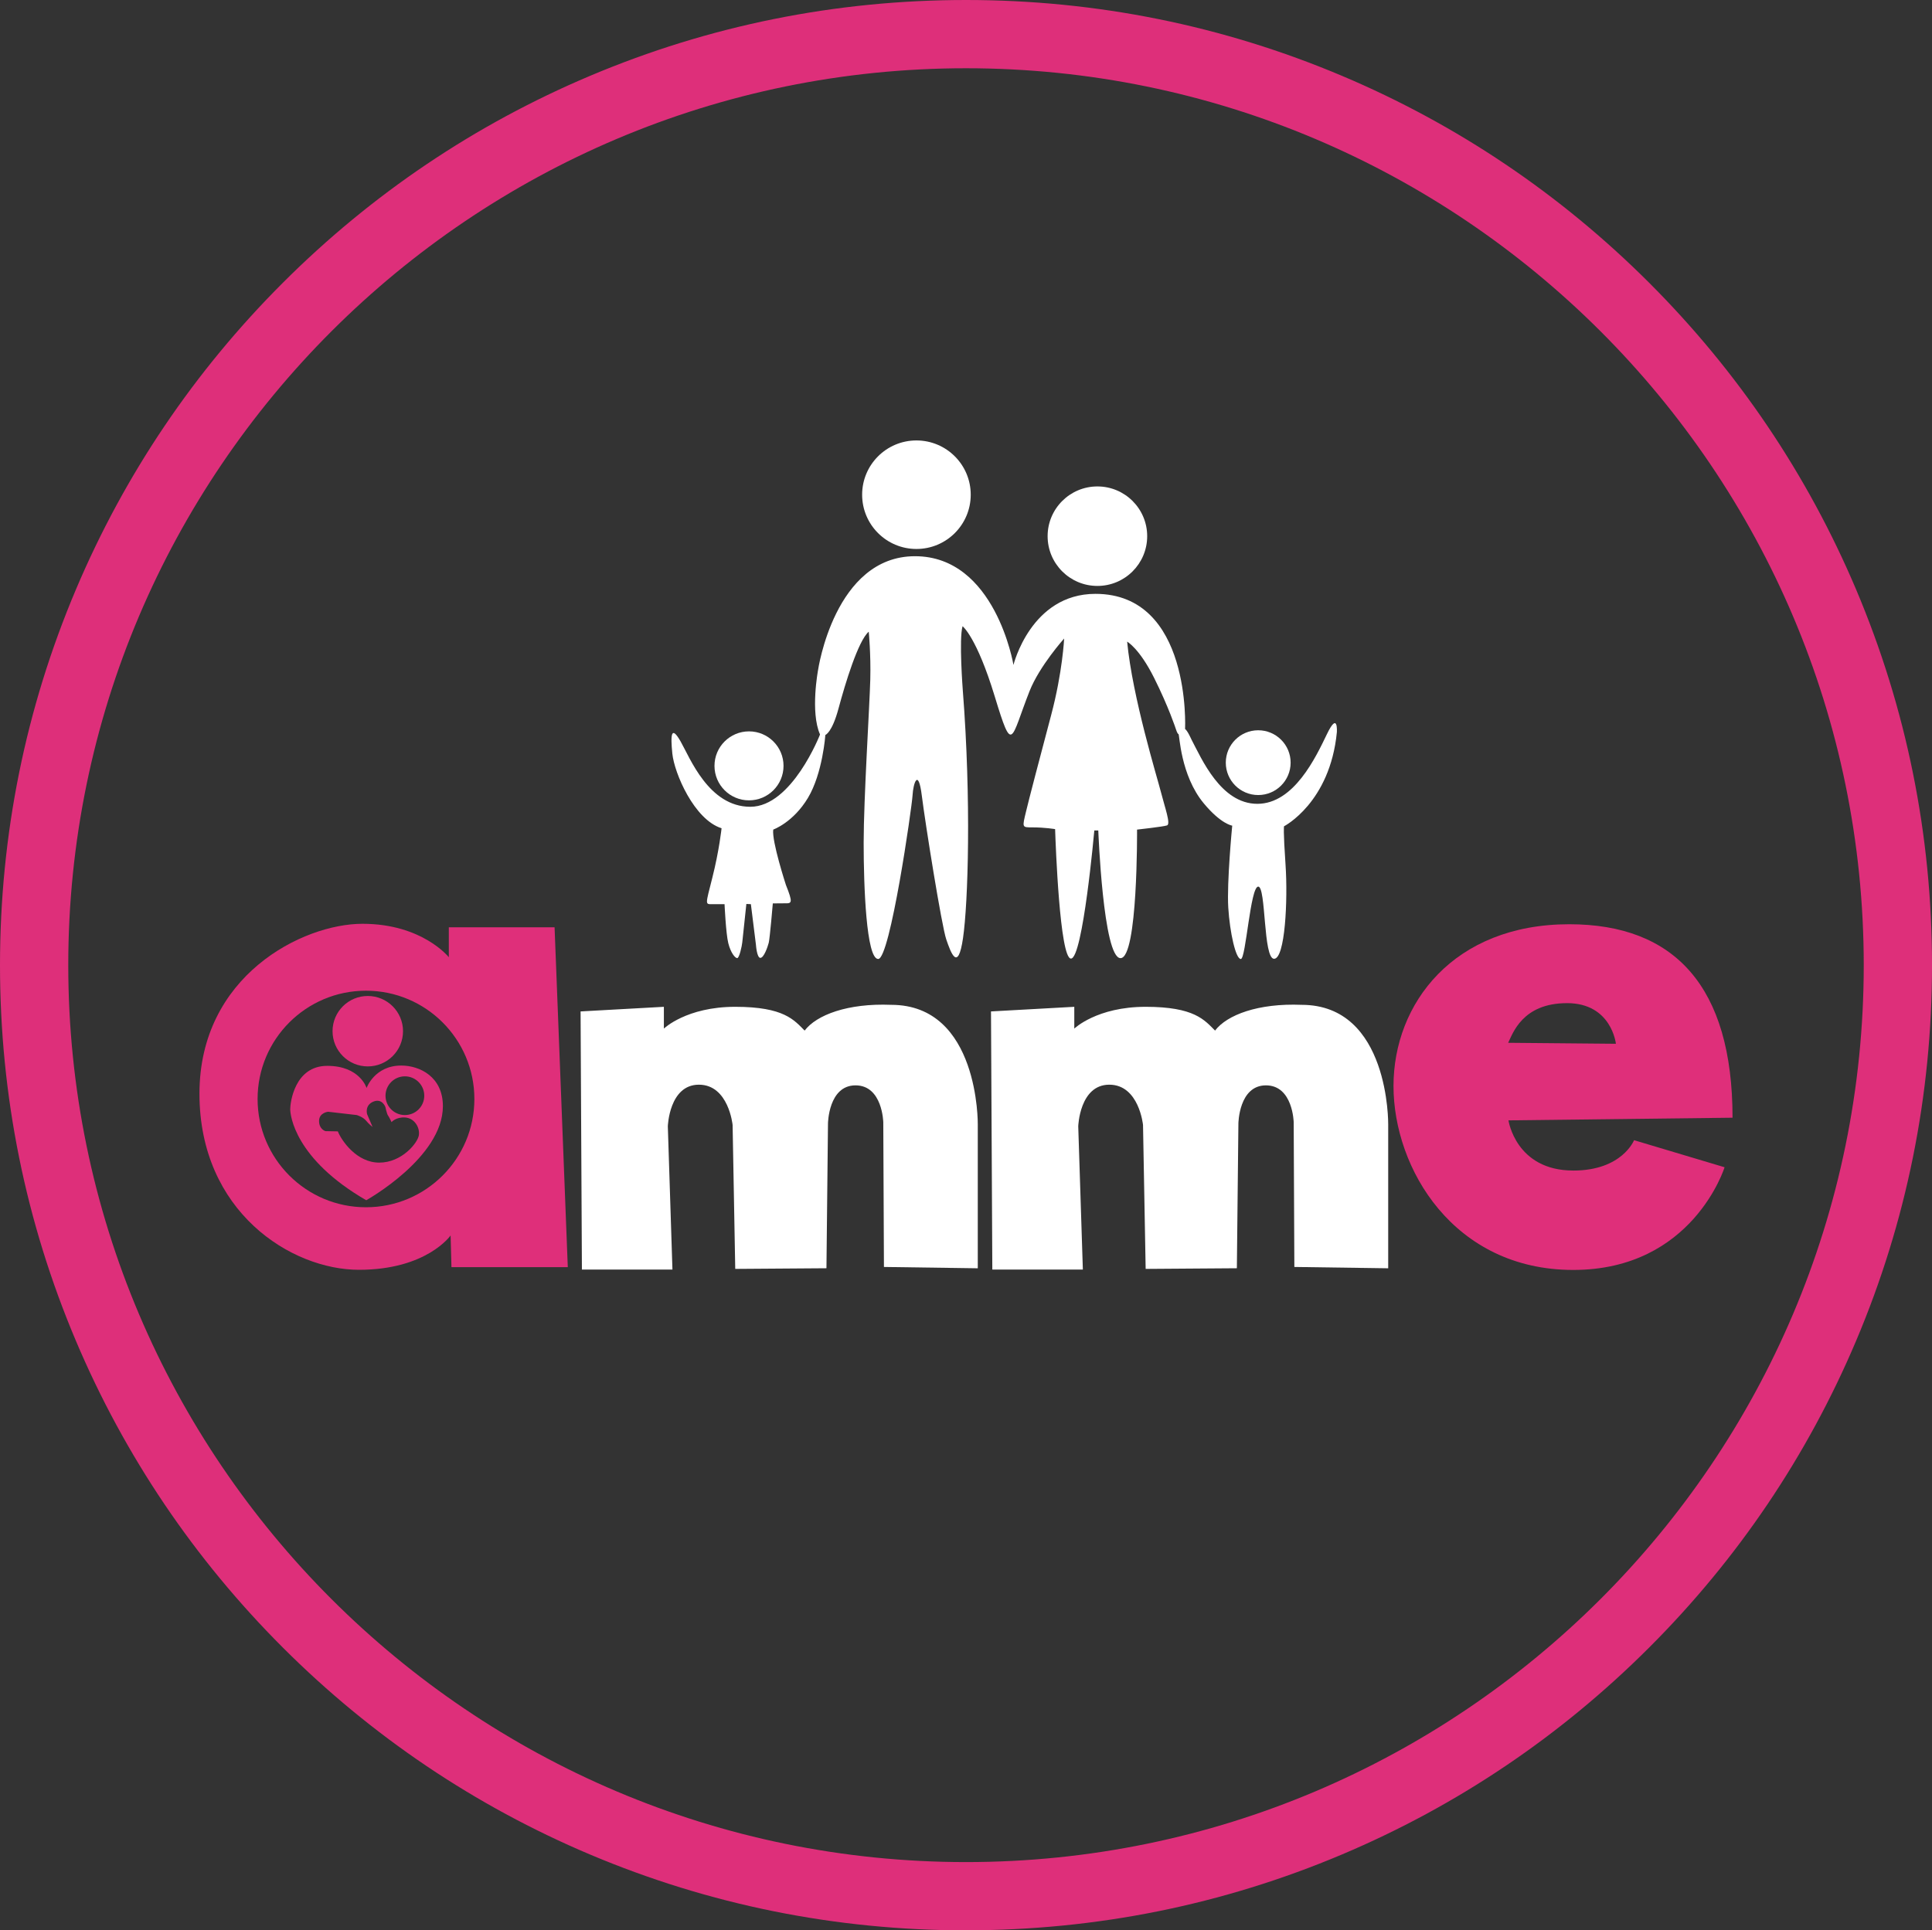
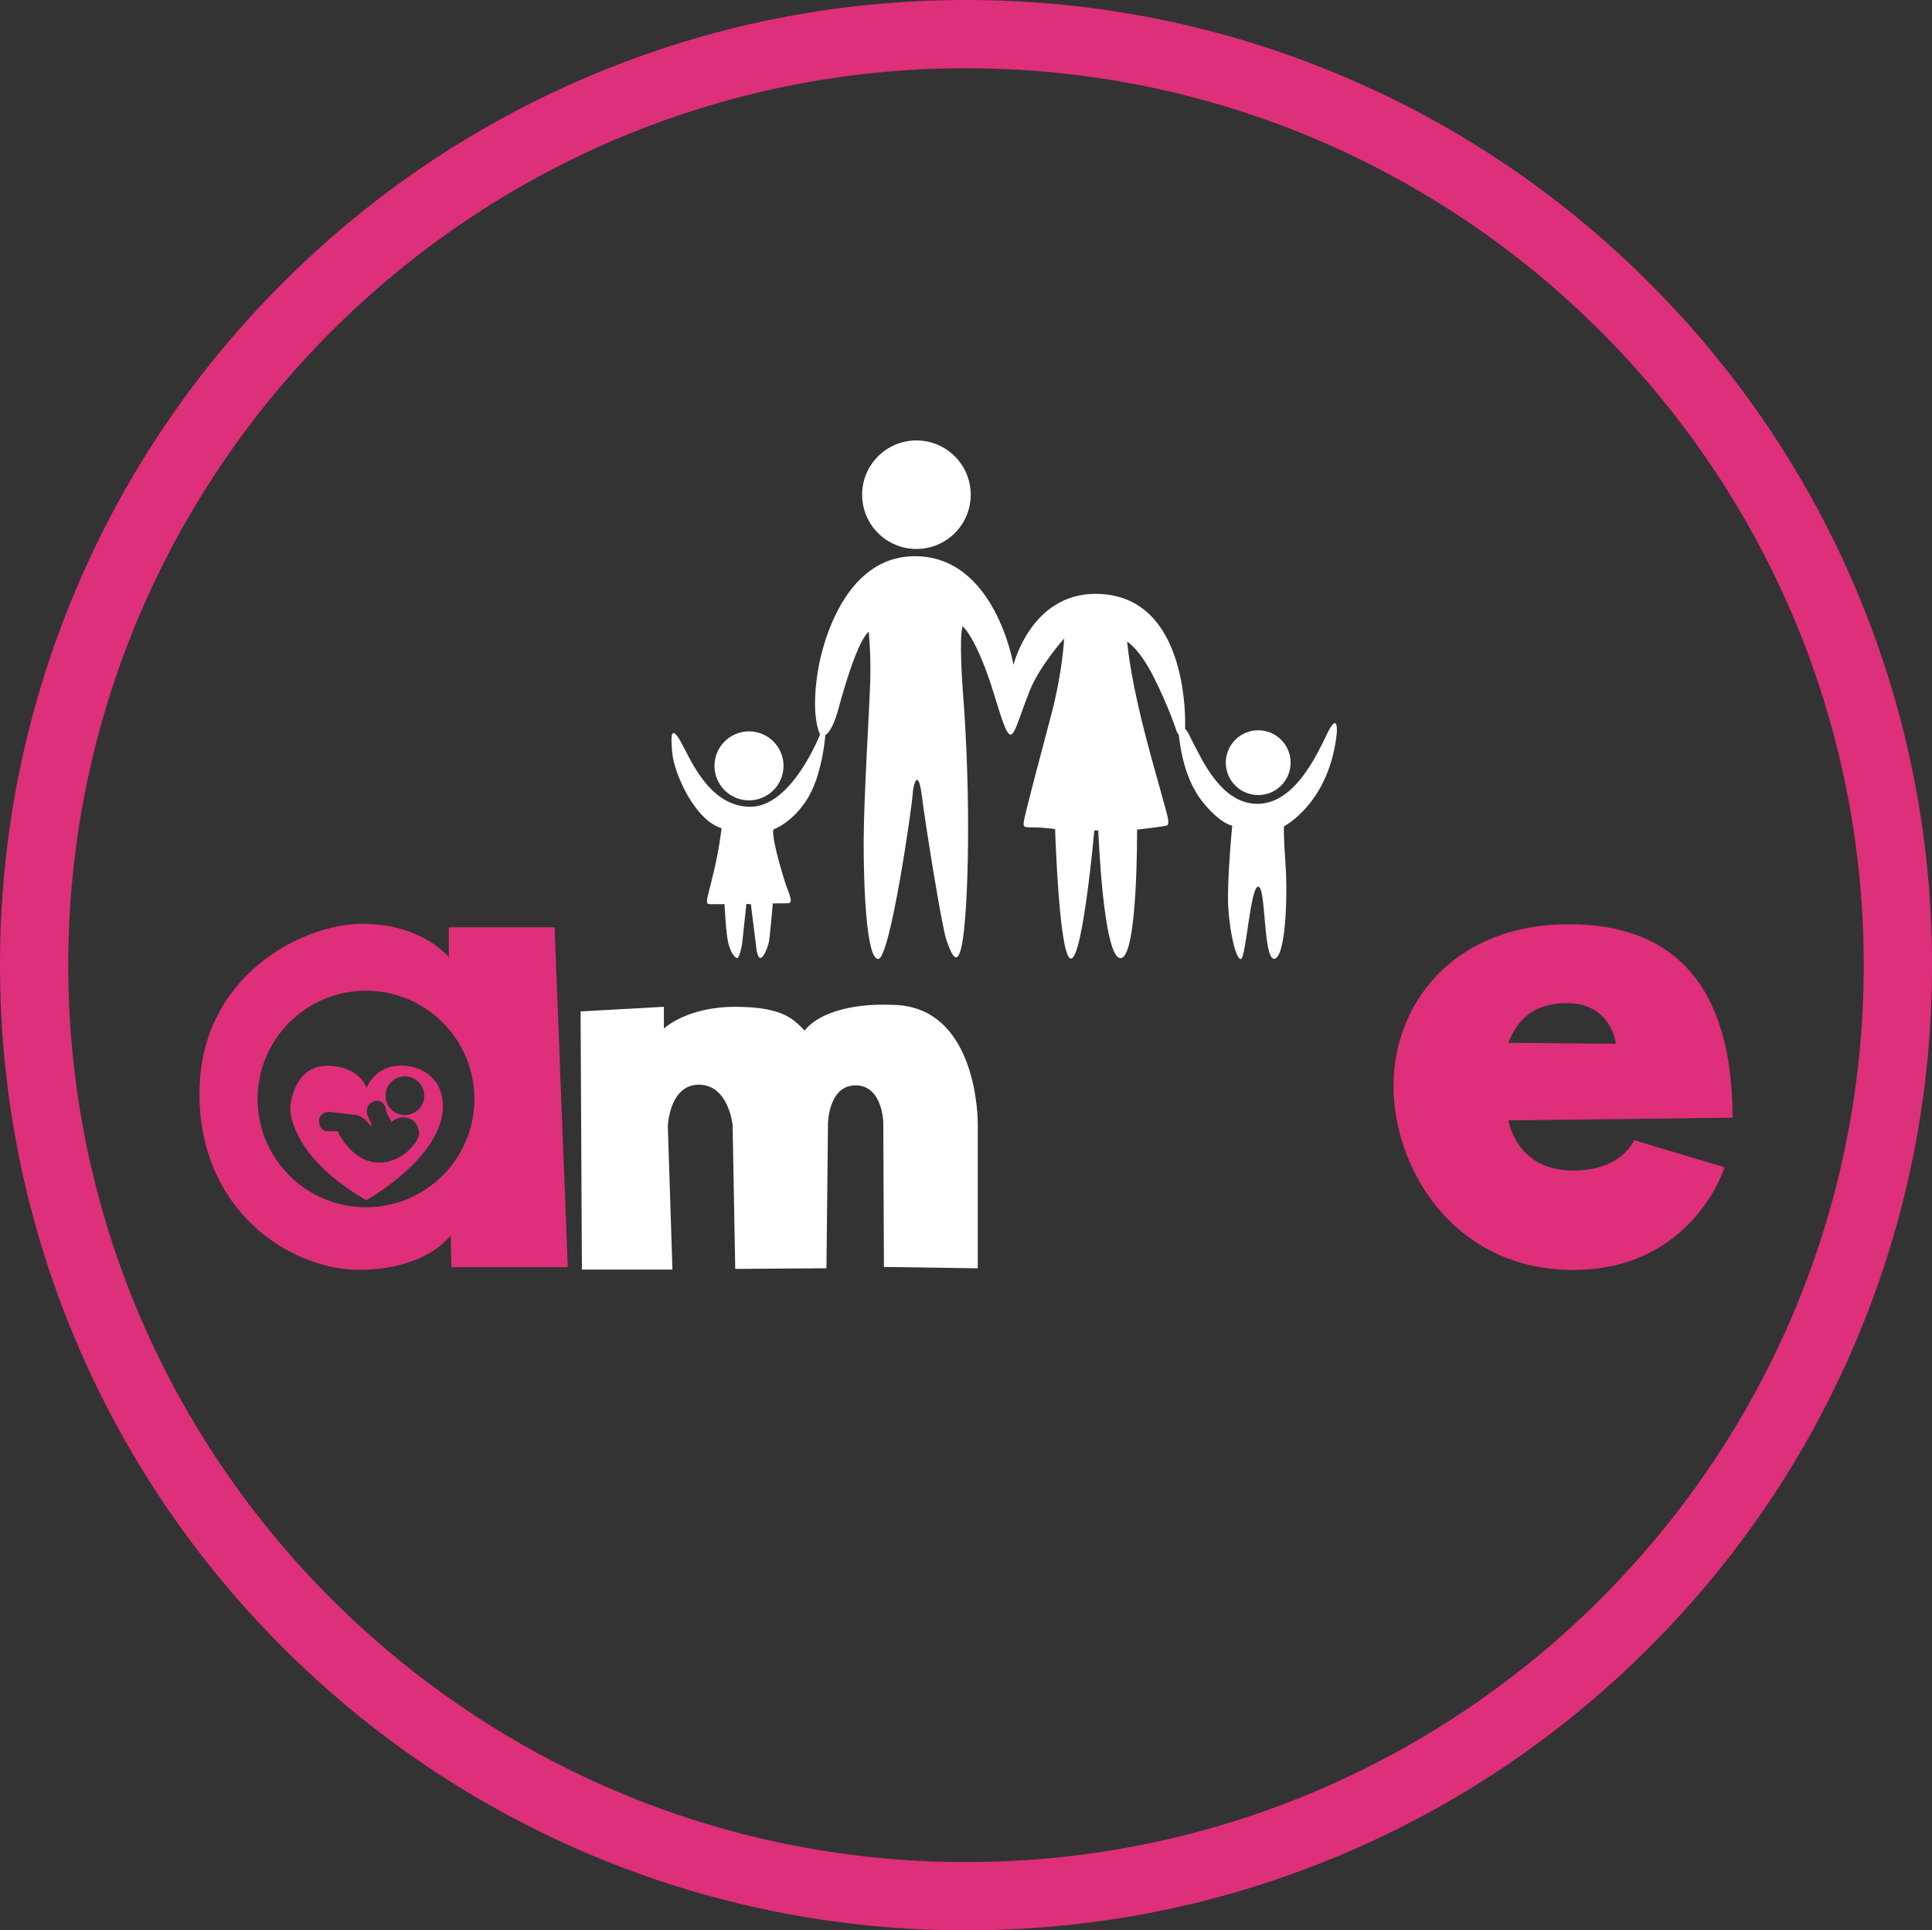
<svg xmlns="http://www.w3.org/2000/svg" id="Capa_2" viewBox="0 0 945.77 945.18">
  <rect x="0" y="0" width="945.77" height="945.18" fill="#333333" stroke="none" />
  <defs>
    <style>.cls-1{fill:#df2f7a;}.cls-2{fill:#fff;}.cls-3{fill:#de2f7a;}</style>
  </defs>
  <g id="Capa_1-2">
-     <ellipse class="cls-2" cx="537.21" cy="262.54" rx="24.37" ry="24.36" />
    <ellipse class="cls-2" cx="448.62" cy="242.23" rx="26.58" ry="26.57" />
    <ellipse class="cls-2" cx="366.66" cy="375" rx="16.9" ry="16.89" />
    <ellipse class="cls-2" cx="615.93" cy="373.43" rx="15.87" ry="15.86" />
    <path class="cls-2" d="M516.51,405.99s0,.22.02.65c.22,6.67,2.27,62.72,7.74,62.72,5.82,0,11.43-62.72,11.43-62.72h1.94s2.37,62.51,10.89,62.51,8.09-62.94,8.09-62.94c0,0,12.73-1.4,14.67-2.05s-1.08-8.84-2.91-16.06-14.02-46.67-16.61-73.93c0,0,5.93,3.23,13.16,17.67,7.23,14.44,10.68,25.11,10.68,25.11,0,0,.75,2.48,1.29,2.48s.87,20.09,12.4,33.95c8.52,10.24,13.91,10.89,13.91,10.89,0,0-2.7,27.81-1.94,40.09s3.67,25.22,6.15,25.22,4.64-35.46,8.52-35.46,2.37,35.35,7.76,35.35,6.79-28.78,5.61-46.02c-1.19-17.24-.75-18.86-.75-18.86,0,0,22.54-11.53,25.88-46.13,0,0,.65-10.45-4.85.97-5.5,11.42-16.18,34.16-34.08,34.16s-27.28-22.09-32.25-31.47c0,0-1.94-4.42-3.13-5.17,0,0,3.24-66.17-43.89-66.17-31.6,0-40.12,34.81-40.12,34.81,0,0-8.84-53.24-48.21-53.24s-47.45,55.77-47.45,55.77c0,0-3.88,20.53.97,31.52,0,0-13.75,35.4-34.13,35.4s-29.6-24.09-34.13-32.01c-4.53-7.92-5.01-3.56-4.04,5.98.97,9.54,10.68,32.33,24.1,36.54,0,0-1.13,10.83-4.53,24.25-3.4,13.42-3.56,12.93,0,12.93h5.99s.65,14.33,1.83,19.08c1.19,4.74,3.34,7.33,4.37,7.33s2.32-5.98,2.48-7.71,2-18.81,2-18.81l2.21.11,2.48,19.88s.43,6.41,2.16,6.41,3.56-5.33,4.1-7.38c.54-2.05,2-19.29,2-19.29l6.09-.05c3.18.05,3.84-.19.32-9,0,0-7.01-21.5-6.2-27.1,0,0,9.76-3.45,16.99-15.52,7.23-12.07,8.52-30.82,8.52-30.82,0,0,3.24-.97,6.47-13.04,3.24-12.07,9.6-33.09,14.77-37.51,0,0,1.08,10.89.75,23.49s-3.24,58.52-3.24,79.86,1.29,56.9,7.12,56.9,16.5-74.36,16.82-80.18,2.8-13.58,4.53.22c1.73,13.79,9.71,63.8,11.97,70.38,2.26,6.57,5.72,16.27,8.2-.65,2.48-16.92,4.1-67.36-.11-121.35,0,0-1.94-25.22-.11-31.36,0,0,6.9,5.28,15.75,34.38,8.84,29.1,7.71,21.04,17.04-2.59,4.85-12.29,16.93-25.76,16.93-25.76,0,0-.75,16.38-6.36,37.51-5.61,21.12-11.05,41.92-12.29,47.2-1.89,7.87-2,7.76,3.02,7.76,6.25,0,11.22.86,11.22.86Z" />
    <path class="cls-1" d="M271.48,454.05h-51.77v14.65s-12.94-16.37-42.27-16.37-79.8,25.42-79.8,83.19,44.86,86.23,78.08,86.23,44.86-16.82,44.86-16.82l.42,15.52h56.95l-6.47-166.4ZM179.16,591.13c-29.3,0-53.06-23.74-53.06-53.02s23.75-53.02,53.06-53.02,53.06,23.74,53.06,53.02-23.75,53.02-53.06,53.02Z" />
    <path class="cls-2" d="M284.21,495.22l.65,126.42h44.32l-2.26-70.16s.65-20.37,15.21-20.37,16.5,19.72,16.5,19.72l1.29,70.48,44.65-.32.75-70.91s.22-18.64,13.48-18.64,13.59,18.11,13.59,18.11l.32,70.81,45.94.65v-70.48s.75-58.52-42.38-58.52c-21.35-.86-36.56,4.96-42.38,12.61-5.14-5.13-10.03-11.64-33.97-11.64-23.94,0-34.94,10.67-34.94,10.67v-10.67l-40.76,2.26Z" />
-     <path class="cls-2" d="M485.12,495.22l.65,126.42h44.32l-2.26-70.16s.65-20.37,15.21-20.37,16.5,19.72,16.5,19.72l1.29,70.48,44.65-.32.75-70.91s.22-18.64,13.48-18.64,13.59,18.11,13.59,18.11l.32,70.81,45.94.65v-70.48s.75-58.52-42.38-58.52c-21.35-.86-36.56,4.96-42.38,12.61-5.14-5.13-10.03-11.64-33.97-11.64-23.94,0-34.94,10.67-34.94,10.67v-10.67l-40.76,2.26Z" />
    <path class="cls-1" d="M770.15,573.15c-28.15,0-31.71-24.57-31.71-24.57l109.69-1.3c0-64.33-28.48-94.73-79.92-94.73-56.62,0-86.05,38.81-86.05,79.21s29.44,90.06,87.99,90.06,74.08-50.28,74.08-50.28l-44.31-13.25s-5.83,14.87-29.77,14.87ZM767.08,491.18c21.85,0,23.95,19.9,23.95,19.9l-52.74-.48c2.26-4.53,6.95-19.41,28.78-19.41Z" />
-     <ellipse class="cls-1" cx="180.04" cy="504.92" rx="17.25" ry="17.24" />
    <path class="cls-1" d="M196.43,521.74c-13.11,0-16.98,10.99-16.98,10.99,0,0-3.24-10.84-19.26-10.84s-18.12,18.11-18.12,21.18,2.27,24.41,37.21,44.62c0,0,37.53-20.85,37.53-46.07,0-14.38-11.32-19.88-20.38-19.88ZM205.06,555.79c-.53,3.78-8.31,13.48-19.41,13.48s-18.45-10.77-20.28-15.3l-6.05-.12s-3.13-.85-3.13-4.96,4.43-4.53,4.43-4.53l14.02,1.62s3.01.87,4.53,2.71c1.4,1.7,3.01,2.96,3.21,3.11l-2.67-6.25s-1.3-4.31,3.01-6.13c4.33-1.84,5.93,2.59,5.93,2.59,0,0,.75,3.54,1.3,4.19.53.65,1.72,3.24,1.72,3.24,0,0,2.16-2.59,6.69-2.27,4.53.33,7.22,4.86,6.69,8.62ZM198.2,545.98c-5.23,0-9.48-4.24-9.48-9.47s4.25-9.49,9.48-9.49,9.49,4.24,9.49,9.49-4.25,9.47-9.49,9.47Z" />
    <path class="cls-3" d="M472.89,945.18c-63.83,0-125.76-12.5-184.07-37.14-56.31-23.8-106.88-57.88-150.31-101.27-43.42-43.4-77.52-93.94-101.34-150.21C12.51,598.28,0,536.38,0,472.59s12.51-125.69,37.17-183.96c23.82-56.28,57.91-106.82,101.34-150.21,43.42-43.4,93.99-77.47,150.31-101.27C347.13,12.5,409.06,0,472.89,0s125.76,12.5,184.07,37.14c56.31,23.8,106.88,57.88,150.31,101.27,43.42,43.4,77.52,93.94,101.34,150.21,24.66,58.28,37.17,120.17,37.17,183.96s-12.51,125.69-37.17,183.96c-23.82,56.28-57.91,106.82-101.34,150.21-43.42,43.4-94,77.47-150.31,101.27-58.31,24.65-120.24,37.14-184.07,37.14ZM472.89,33.42c-242.32,0-439.47,197.01-439.47,439.17s197.14,439.17,439.47,439.17,439.47-197.01,439.47-439.17S715.21,33.42,472.89,33.42Z" />
  </g>
</svg>